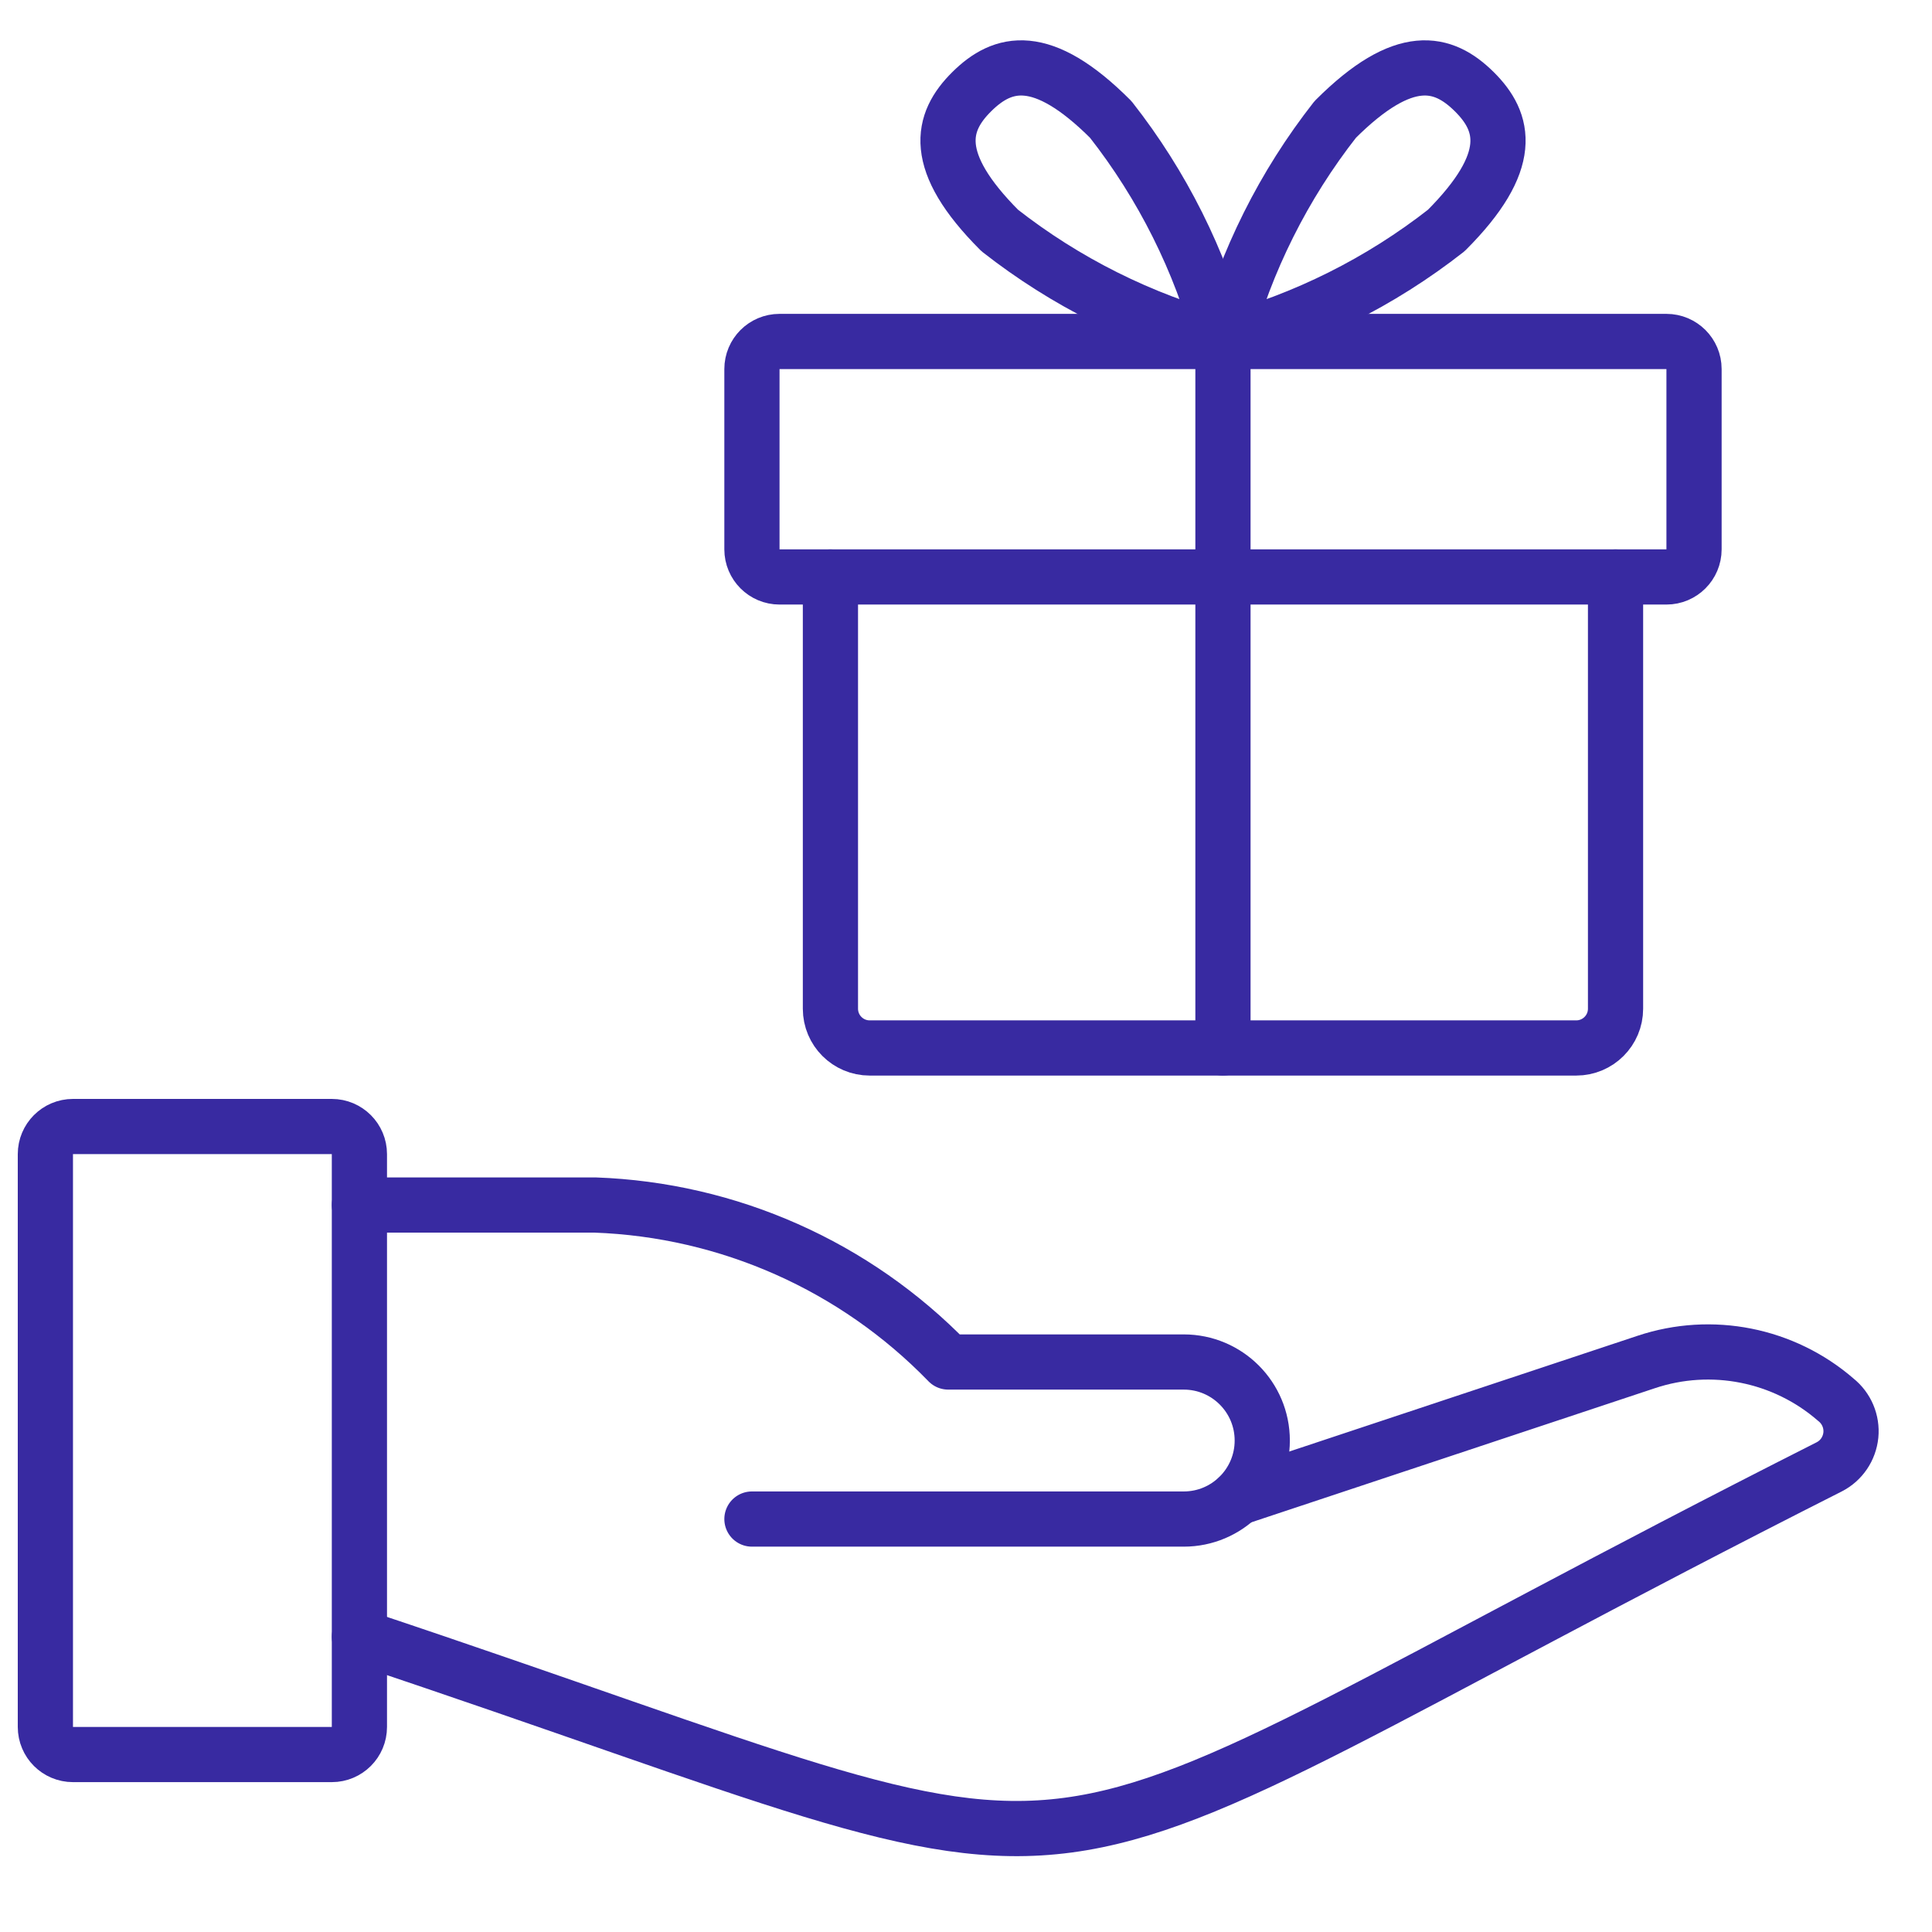
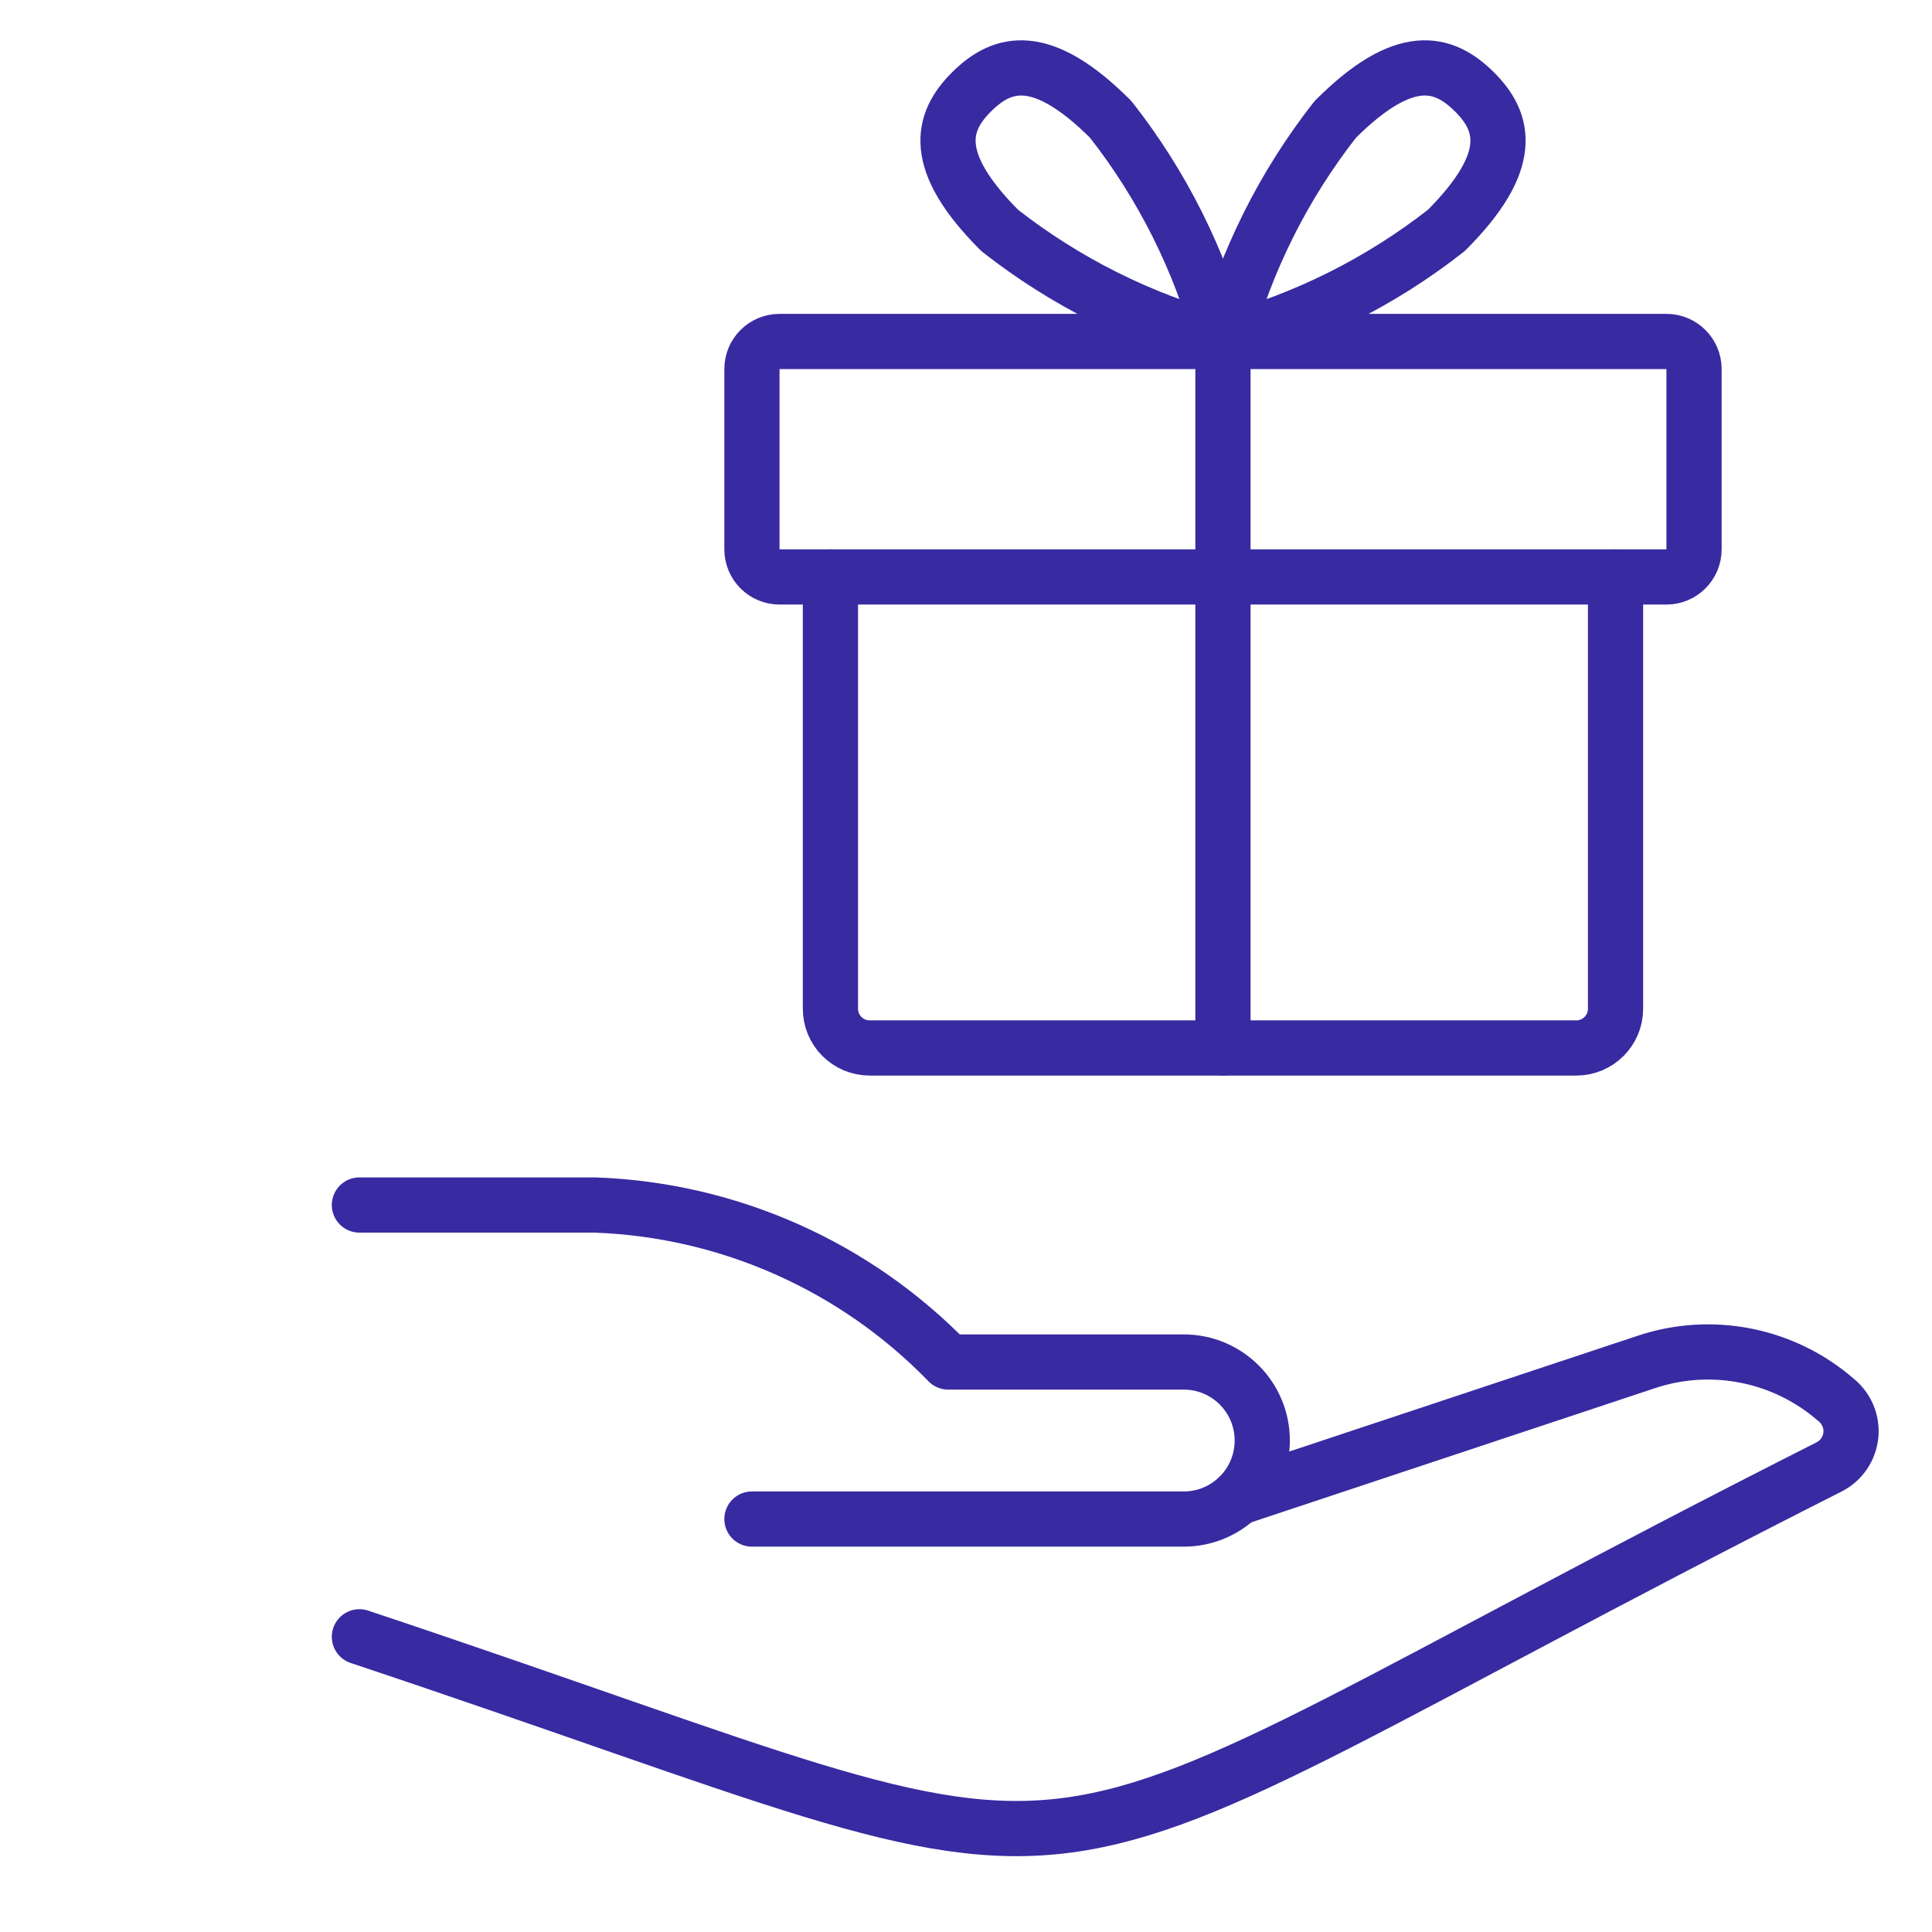
<svg xmlns="http://www.w3.org/2000/svg" width="35" height="35" viewBox="0 0 35 35" fill="none">
-   <path fill-rule="evenodd" clip-rule="evenodd" d="M0.822 20.908C0.822 20.632 1.046 20.408 1.322 20.408H6.011C6.287 20.408 6.511 20.632 6.511 20.908V31.285C6.511 31.562 6.287 31.785 6.011 31.785H1.322C1.046 31.785 0.822 31.562 0.822 31.285V20.908Z" stroke="#382AA1" stroke-linecap="round" stroke-linejoin="round" />
  <path d="M6.511 29.652C21.484 34.644 16.893 34.786 33.139 26.573C33.359 26.46 33.505 26.244 33.53 25.998C33.554 25.753 33.452 25.512 33.259 25.358C32.315 24.538 31.008 24.278 29.822 24.674L22.423 27.133" stroke="#382AA1" stroke-linecap="round" stroke-linejoin="round" />
  <path d="M13.622 27.519H21.445C22.23 27.519 22.867 26.882 22.867 26.097C22.867 25.311 22.23 24.674 21.445 24.674H17.178C15.492 22.935 13.199 21.916 10.778 21.83H6.511" stroke="#382AA1" stroke-linecap="round" stroke-linejoin="round" />
  <path d="M15.044 10.452V18.274C15.044 18.667 15.363 18.985 15.755 18.985H28.555C28.948 18.985 29.267 18.667 29.267 18.274V10.452" stroke="#382AA1" stroke-linecap="round" stroke-linejoin="round" />
  <path fill-rule="evenodd" clip-rule="evenodd" d="M13.622 6.686C13.622 6.409 13.846 6.186 14.122 6.186H30.189C30.465 6.186 30.689 6.409 30.689 6.686V9.952C30.689 10.228 30.465 10.452 30.189 10.452H14.122C13.846 10.452 13.622 10.228 13.622 9.952V6.686Z" stroke="#382AA1" stroke-linecap="round" stroke-linejoin="round" />
  <path d="M22.155 18.985V6.186" stroke="#382AA1" stroke-linecap="round" stroke-linejoin="round" />
  <path fill-rule="evenodd" clip-rule="evenodd" d="M26.201 4.175C25.009 5.109 23.641 5.792 22.178 6.186C22.571 4.723 23.255 3.355 24.189 2.164C25.44 0.913 26.148 1.107 26.707 1.66C27.266 2.213 27.451 2.924 26.201 4.175Z" stroke="#382AA1" stroke-linecap="round" stroke-linejoin="round" />
  <path fill-rule="evenodd" clip-rule="evenodd" d="M18.111 4.175C19.303 5.109 20.671 5.792 22.133 6.186C21.741 4.723 21.057 3.355 20.122 2.164C18.872 0.913 18.163 1.107 17.605 1.66C17.046 2.213 16.861 2.924 18.111 4.175Z" stroke="#382AA1" stroke-linecap="round" stroke-linejoin="round" />
</svg>